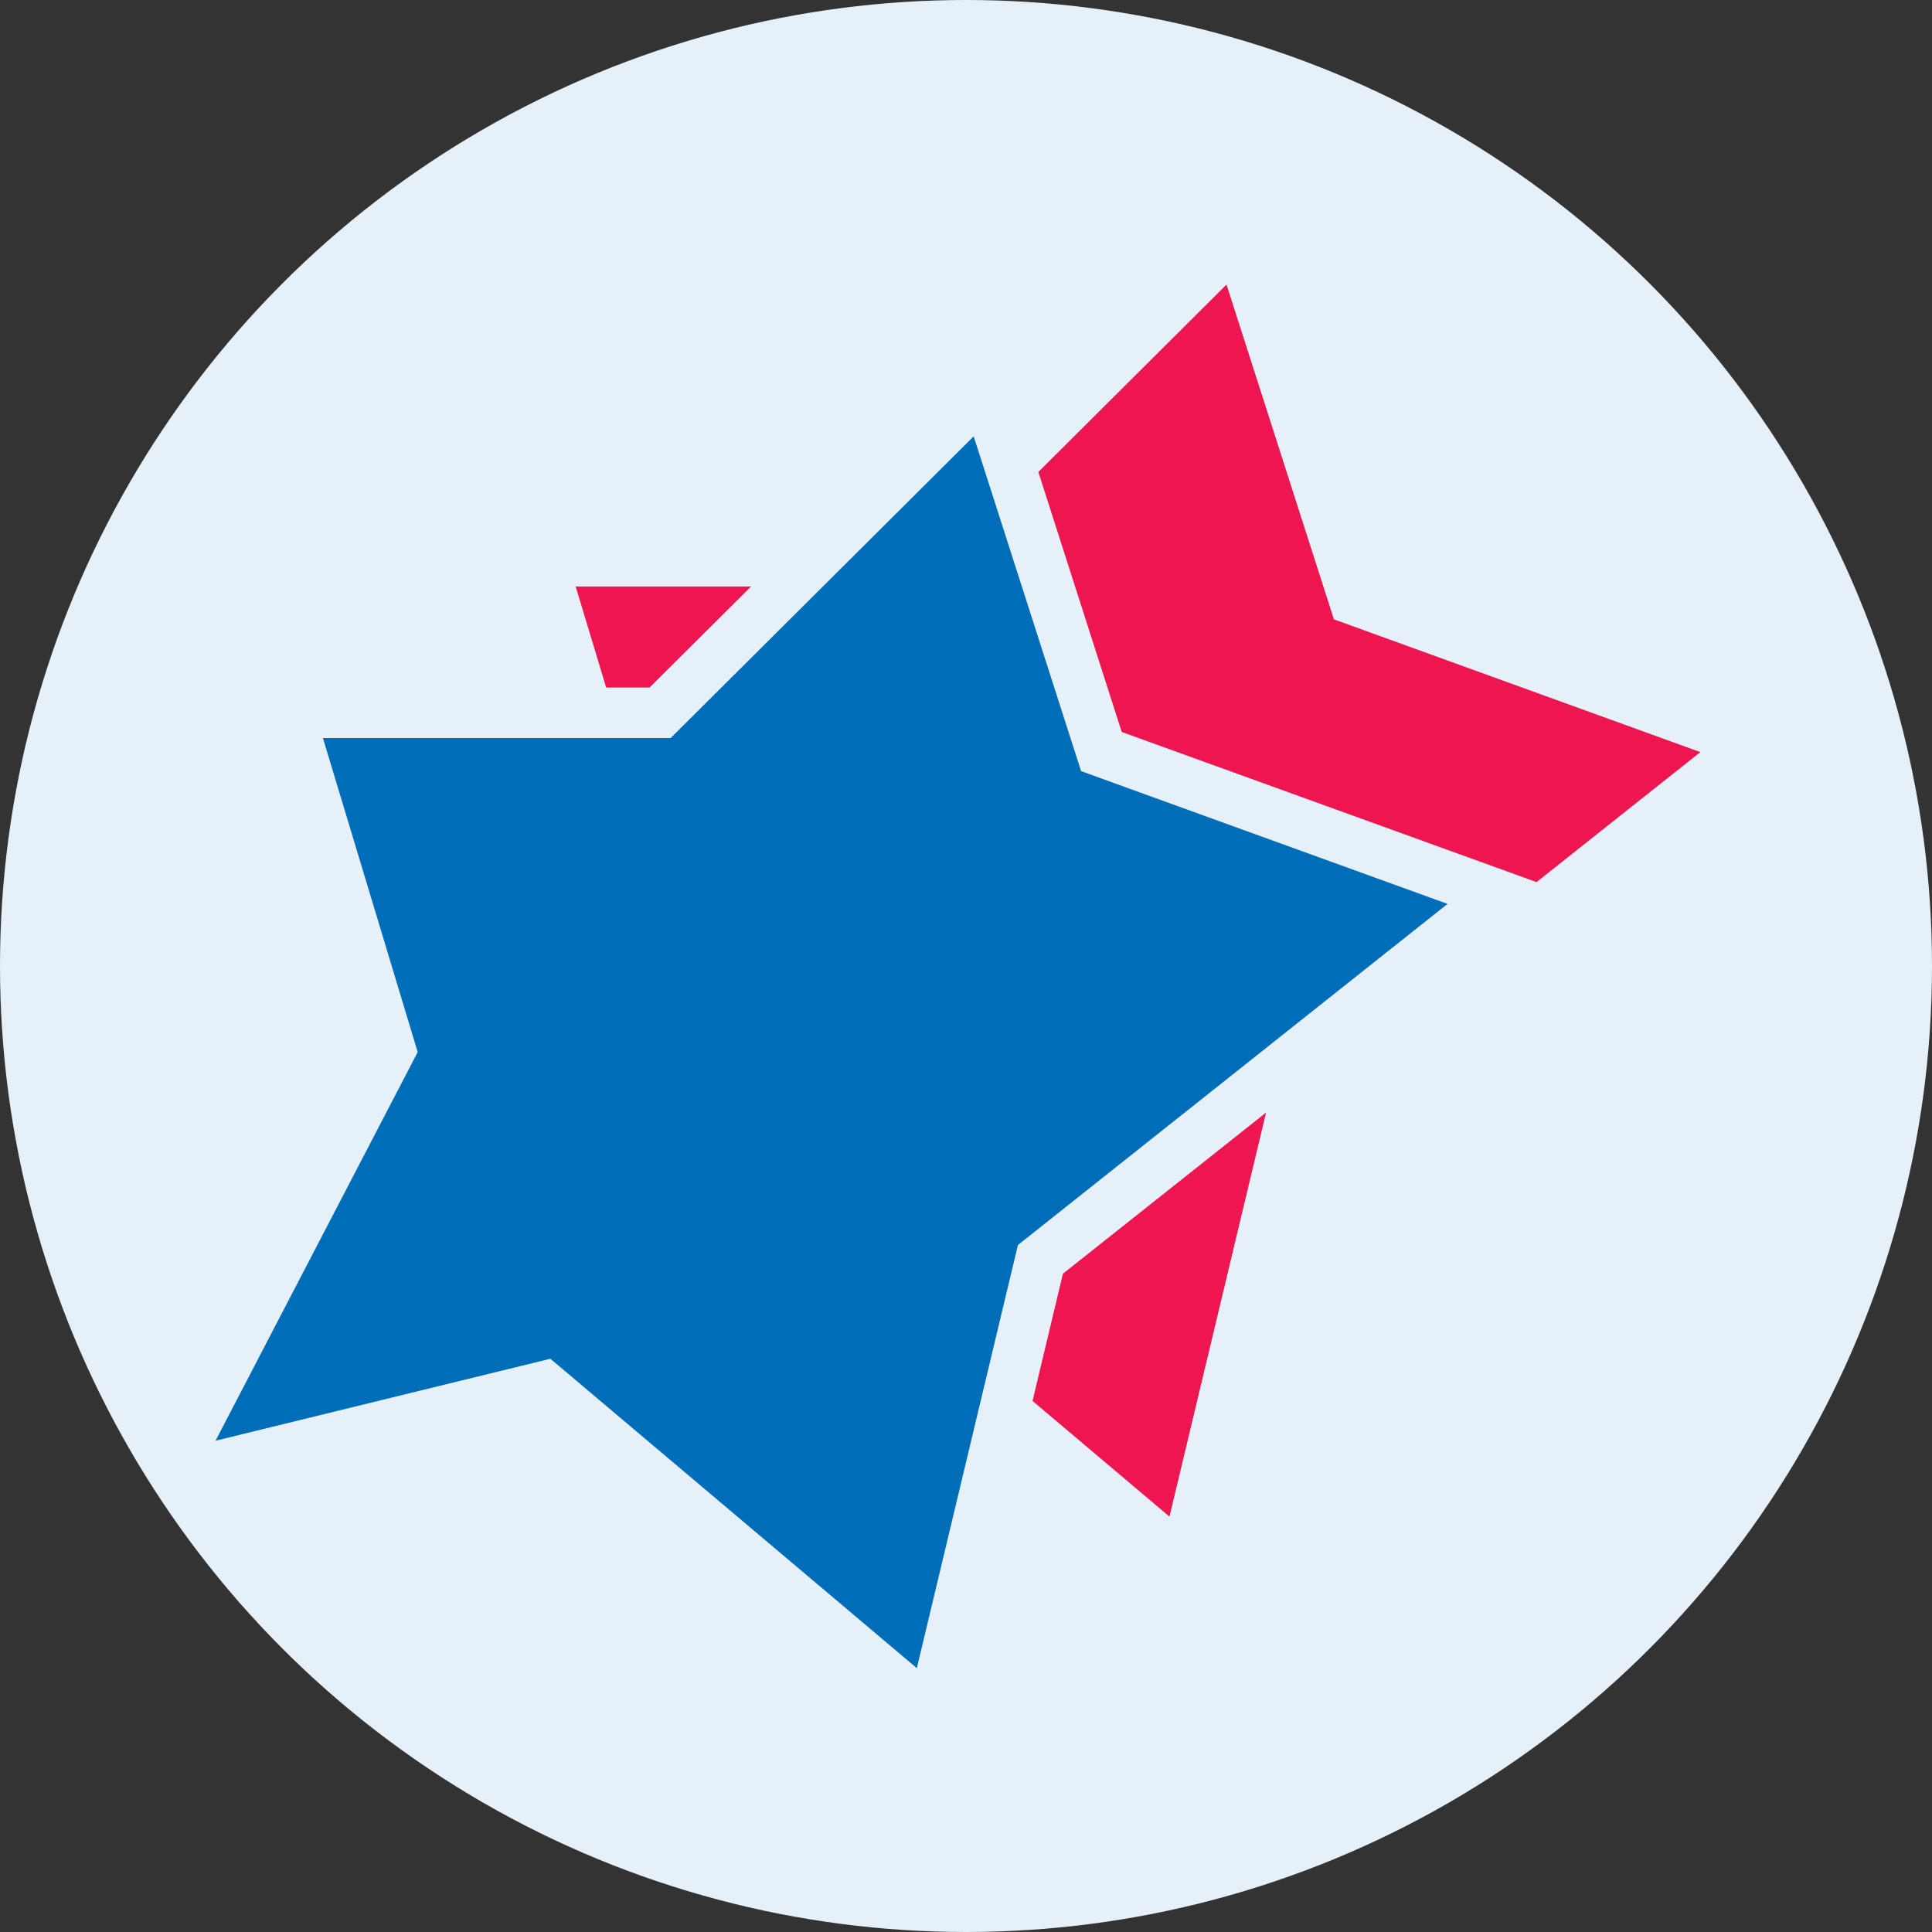
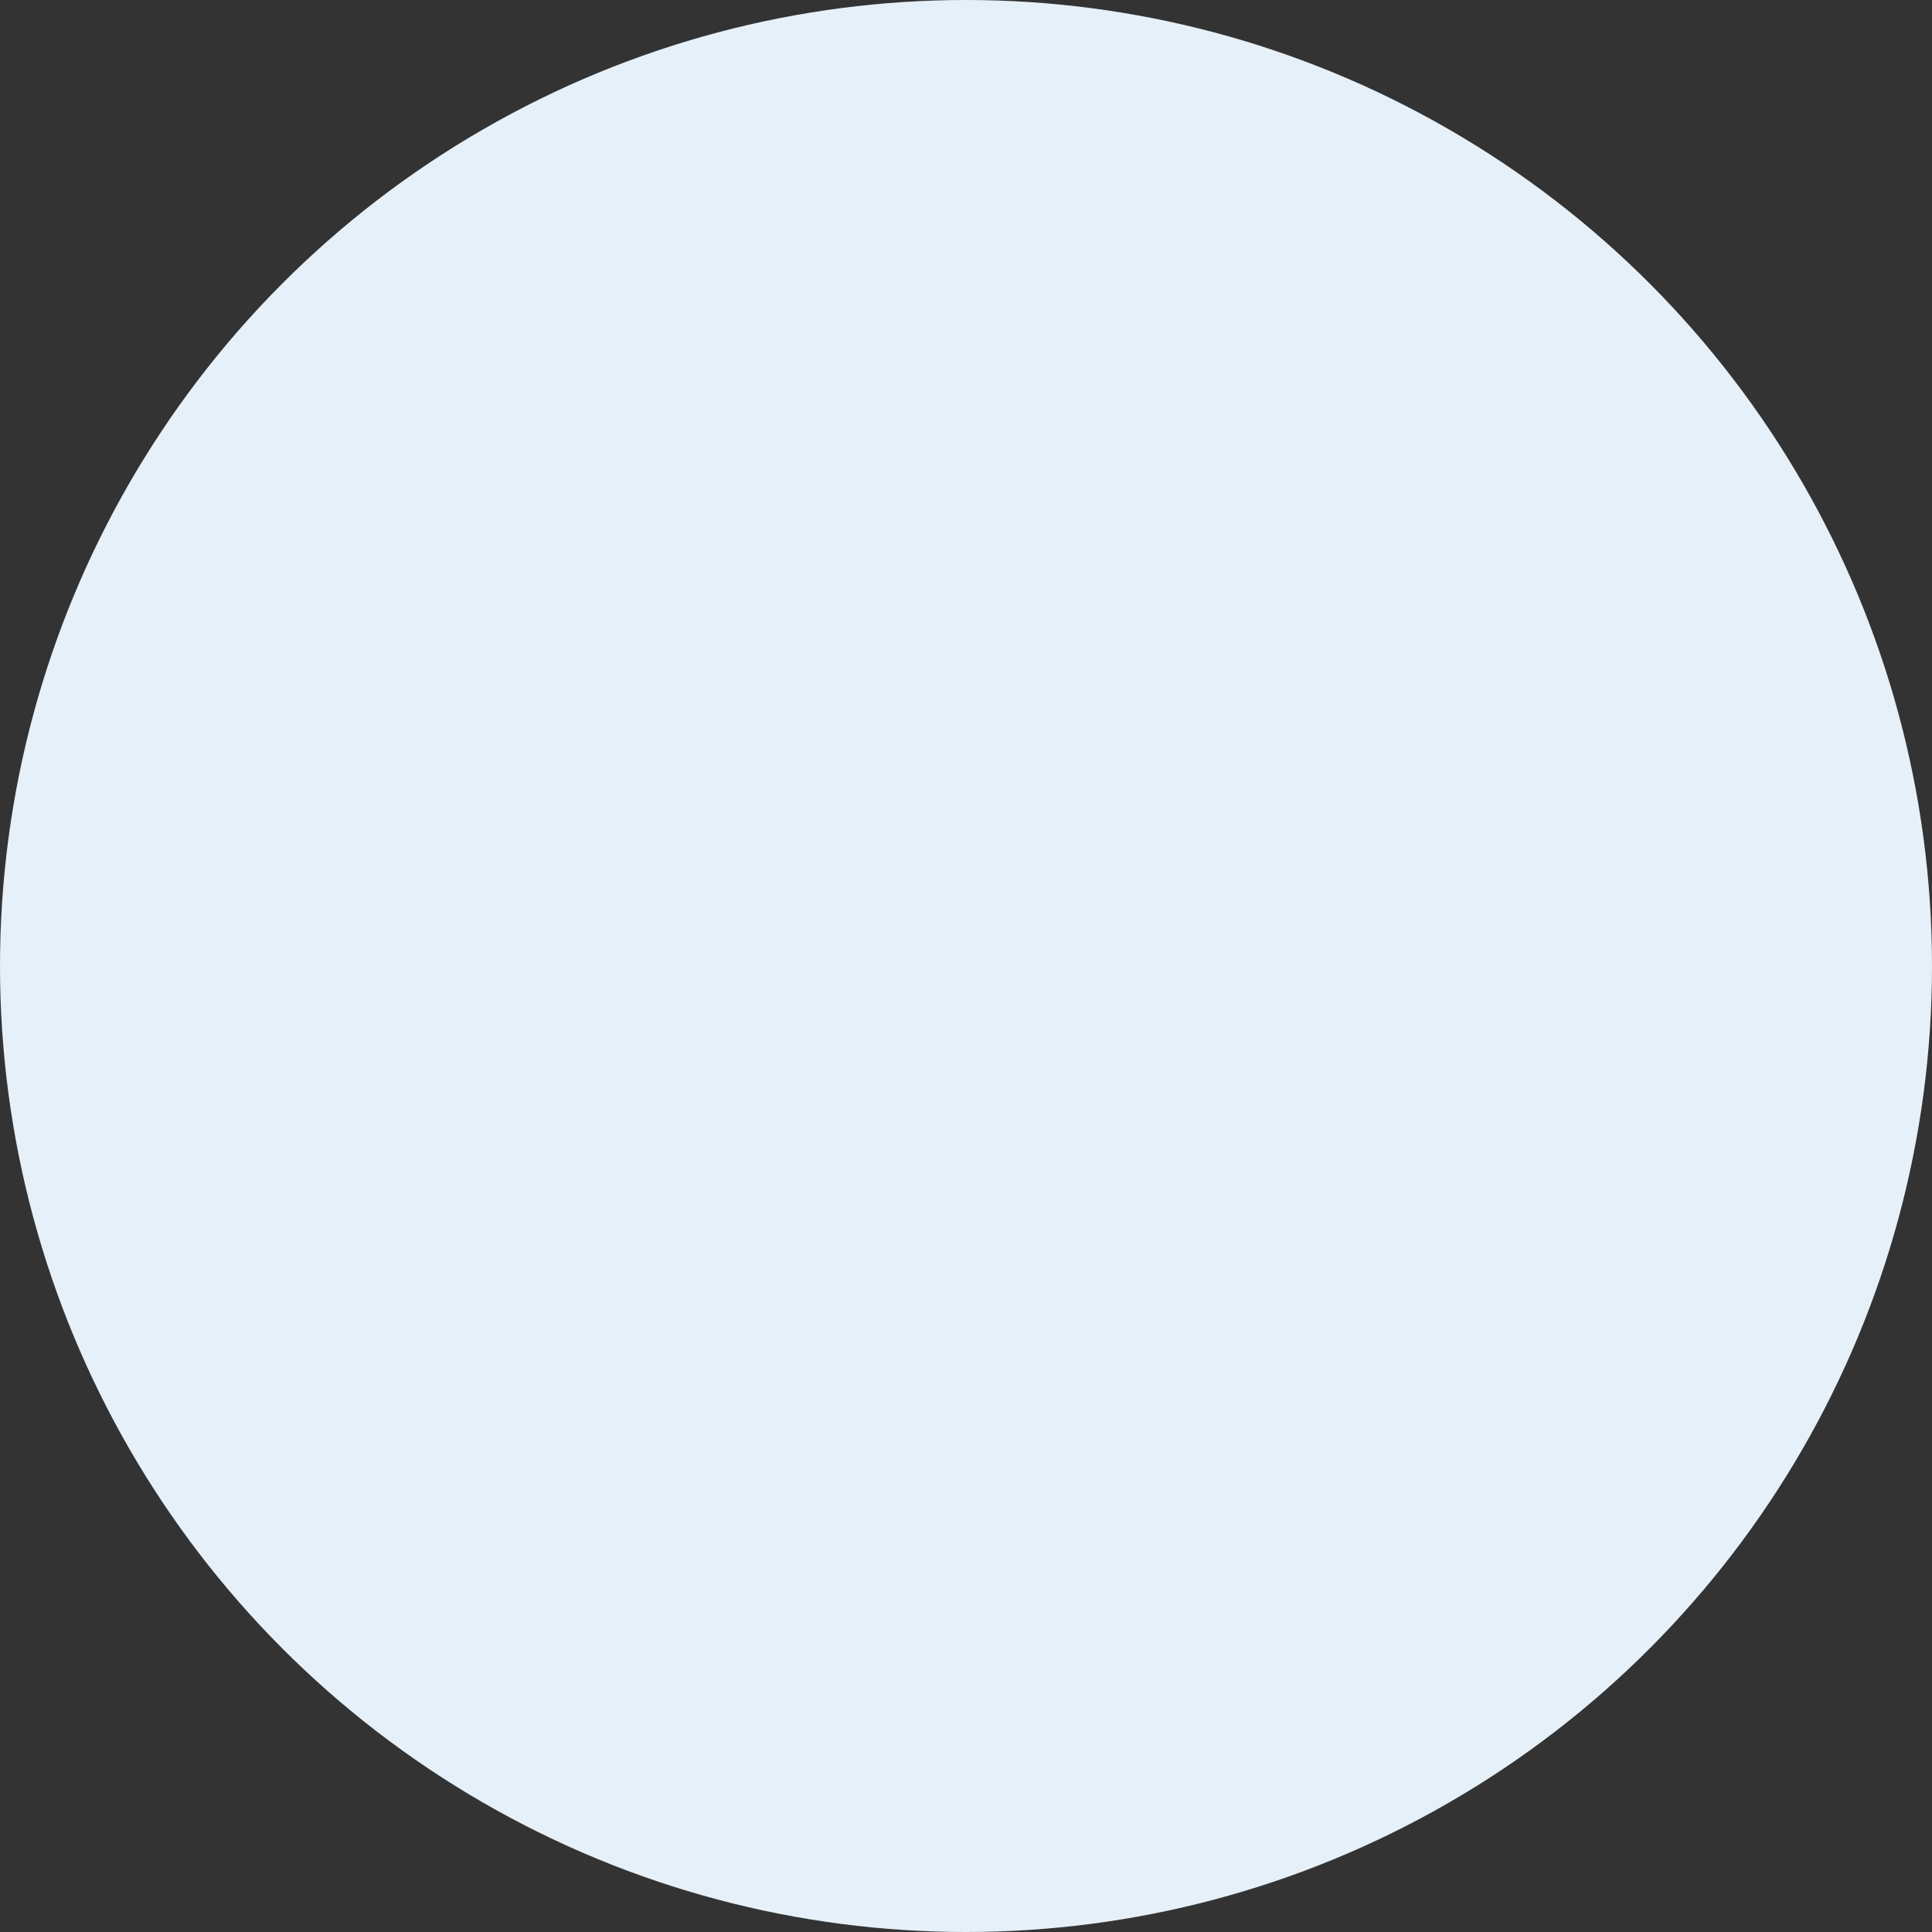
<svg xmlns="http://www.w3.org/2000/svg" id="Иконка" width="70" height="70" viewBox="0 0 70 70">
  <rect x="0" y="0" width="70" height="70" fill="#333333" stroke="none" />
  <defs>
    <style>
      .cls-1 {
        fill: #e5f0f8;
      }

      .cls-2 {
        fill: #ed1651;
      }

      .cls-2, .cls-3 {
        fill-rule: evenodd;
      }

      .cls-3 {
        fill: #006db8;
      }
    </style>
  </defs>
  <circle class="cls-1" cx="35" cy="35" r="35" />
-   <path id="Фигура_1" data-name="Фигура 1" class="cls-2" d="M136.672,2234.96l-15.03-5.44-3.021-9.42,6.818-6.79,3.891,12.13,13.277,4.81Zm-9.8,8.35-3.5,14.64-4.961-4.19,1.1-4.61Zm-23.909-15.4-1.106-3.66h6.356l-3.679,3.66h-1.571Z" transform="translate(-81 -2203)" />
-   <path id="Фигура_1_копия" data-name="Фигура 1 копия" class="cls-3" d="M105.3,2229.74H92.7l3.434,11.38-7.325,14.08,12.132-2.97,13.277,11.21,3.663-15.33,15.566-12.36-13.277-4.81-3.892-12.13Z" transform="translate(-81 -2203)" />
</svg>